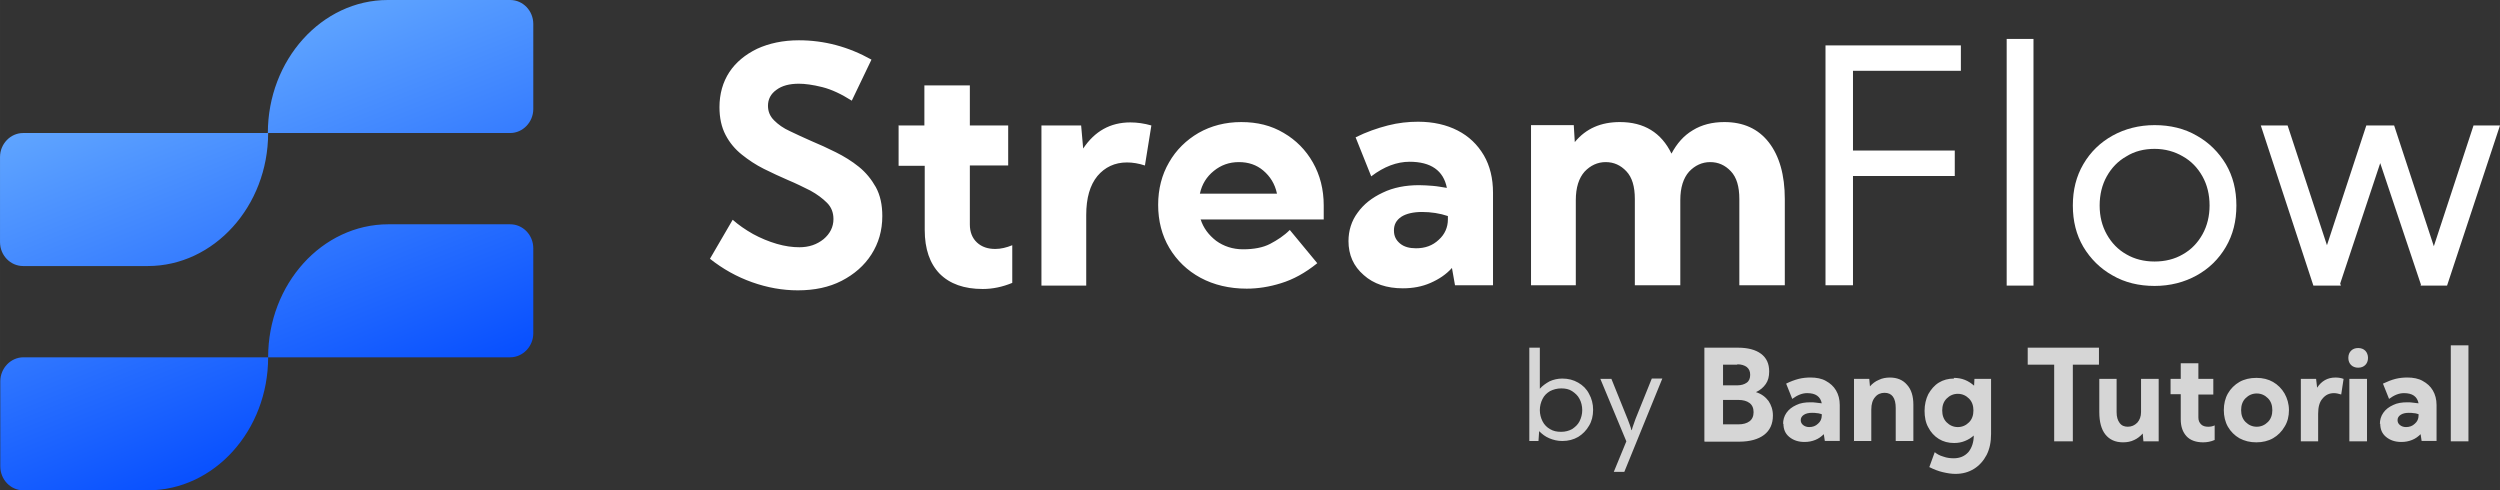
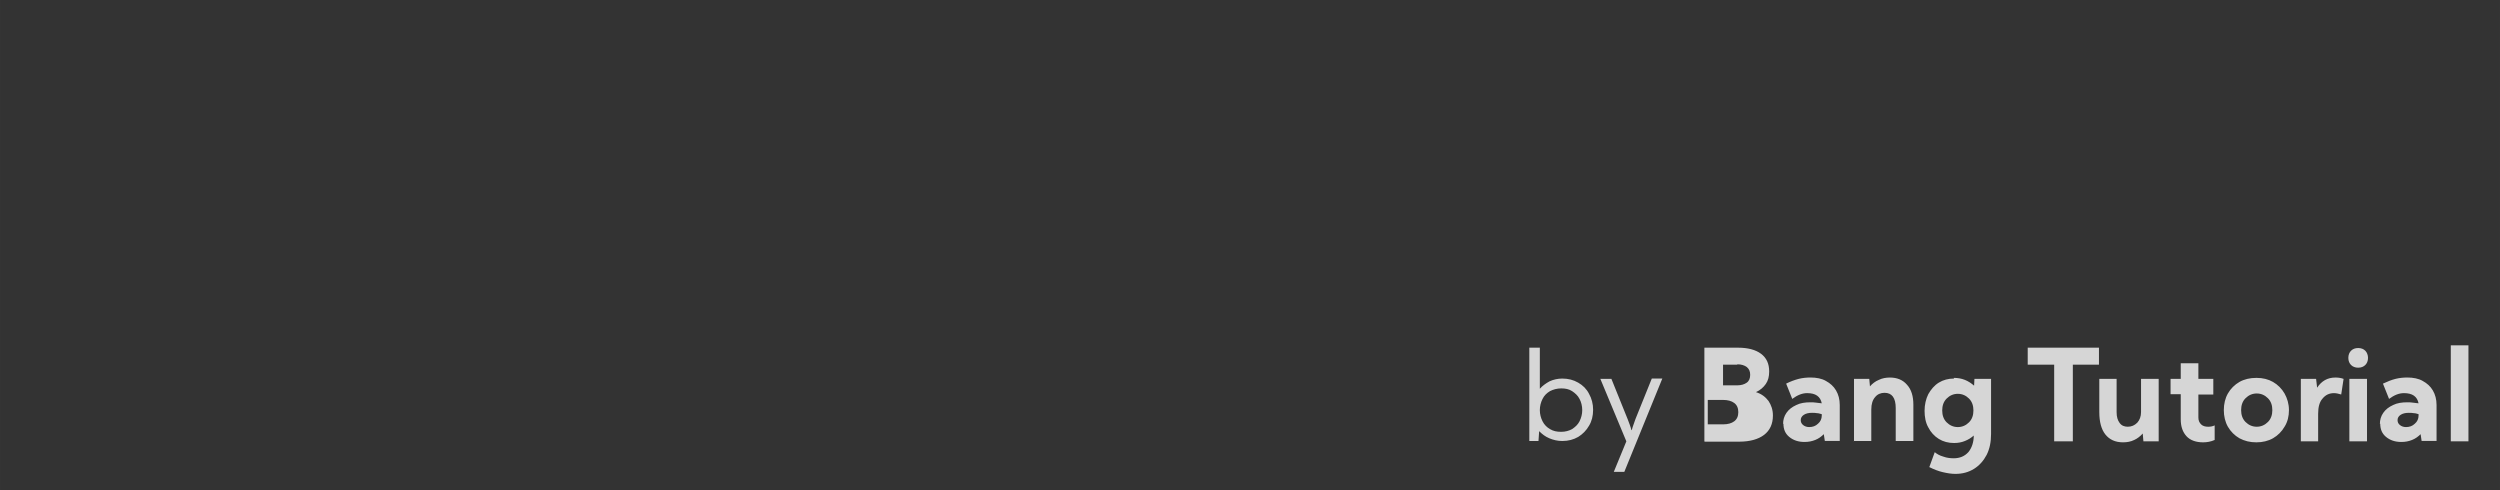
<svg xmlns="http://www.w3.org/2000/svg" xml:space="preserve" width="52.409mm" height="10.279mm" version="1.1" style="shape-rendering:geometricPrecision; text-rendering:geometricPrecision; image-rendering:optimizeQuality; fill-rule:evenodd; clip-rule:evenodd" viewBox="0 0 5401.83 1059.47">
  <rect x="0" y="0" width="5401.83" height="1059.47" fill="#333333" stroke="none" />
  <defs>
    <style type="text/css">
   
    .fil2 {fill:#D6D6D6;fill-rule:nonzero}
    .fil1 {fill:white;fill-rule:nonzero}
    .fil0 {fill:url(#id0)}
   
  </style>
    <linearGradient id="id0" gradientUnits="userSpaceOnUse" x1="833.49" y1="960.24" x2="449.4" y2="0.01">
      <stop offset="0" style="stop-opacity:1; stop-color:#0048FF" />
      <stop offset="1" style="stop-opacity:1; stop-color:#6BB0FF" />
    </linearGradient>
  </defs>
  <g id="Layer_x0020_1">
-     <path class="fil0" d="M320.08 1059.47l-55.06 0 -55.05 0 -159.4 0c-27.53,0 -49.94,-23.05 -49.94,-51.84l0 -183.73c0,-28.17 22.41,-51.84 49.94,-51.84l159.4 0 55.05 0 314.32 0c0,-158.12 116.51,-287.43 259.9,-287.43l24.97 0 0 0 238.13 0c27.53,0 49.94,23.06 49.94,51.85l0 183.72c0,28.17 -22.4,51.85 -49.94,51.85l-5.76 0 -10.23 0 -10.88 0 -11.52 0 -484.59 0c0,158.12 -116.51,287.42 -259.9,287.42l0.63 0zm567.81 -1059.47l214.45 0c27.53,0 49.94,23.05 49.94,51.85l0 183.72c0,28.17 -22.4,51.85 -49.94,51.85l-5.75 0 -10.25 0 -10.88 0 -11.52 0 -484.59 0c0,158.12 -117.15,287.42 -259.9,287.42l-55.06 0 -55.05 0 -159.4 0c-27.53,0 -49.94,-23.05 -49.94,-51.84l0 -183.73c0,-28.17 22.41,-51.84 49.94,-51.84l159.4 0 55.05 0 314.32 0c0,-158.12 116.51,-287.43 259.26,-287.43l24.97 0 24.32 0 0.63 0zm0 772.04l28.81 0 26.89 0 24.96 0 23.05 0 21.77 0 19.84 0 17.93 0 16 0 14.73 0 12.8 0 7.04 0m-214.46 -485.24l28.81 0 26.89 0 24.96 0 23.05 0 21.77 0 19.84 0 17.93 0 16 0 14.73 0 12.8 0 7.04 0m-213.82 0l0 0 0 0z" />
    <g id="_2548061071264">
-       <path class="fil1" d="M1726.83 534.26c21.26,0 38.13,-5.86 52.78,-17.59 13.92,-11.73 21.26,-26.4 21.26,-43.25 0,-13.92 -4.4,-25.65 -13.92,-35.19 -9.53,-9.53 -21.26,-18.33 -35.92,-26.4 -14.67,-7.33 -30.79,-15.4 -48.38,-22.73 -16.86,-7.33 -34.46,-15.4 -52.05,-24.19 -17.59,-8.8 -32.99,-19.06 -47.65,-30.79 -14.67,-11.73 -26.4,-25.65 -35.19,-42.52 -8.8,-16.86 -13.19,-36.65 -13.19,-60.11 0,-28.59 7.33,-54.25 21.26,-75.51 13.92,-21.26 34.46,-38.13 60.11,-50.59 25.65,-11.73 55.72,-18.33 90.17,-18.33 54.98,0 107.03,13.92 156.88,41.78l-42.52 88.7c-22,-13.92 -43.25,-24.19 -63.78,-29.32 -20.53,-5.13 -37.38,-7.33 -50.59,-7.33 -20.53,0 -36.65,4.4 -48.38,13.19 -12.46,8.8 -18.33,20.53 -18.33,34.46 0,12.46 4.4,22.73 13.19,31.52 8.8,8.8 19.79,16.86 34.46,23.46 13.92,6.6 29.32,13.92 46.19,21.26 17.59,7.33 35.19,15.4 52.78,24.19 17.59,8.8 34.46,19.06 49.86,31.52 15.4,12.46 27.13,27.13 36.65,43.99 9.53,17.59 13.92,38.13 13.92,62.32 0,31.52 -8.06,58.65 -23.46,82.84 -15.4,24.19 -37.38,43.25 -64.51,57.18 -27.13,13.92 -58.65,20.53 -94.57,20.53 -32.99,0 -65.98,-5.86 -98.97,-17.59 -32.99,-11.73 -63.05,-28.59 -90.91,-50.59l49.11 -84.3c12.46,11 27.13,21.26 43.99,30.79 16.13,8.8 33.72,16.13 51.32,21.26 17.59,5.13 33.72,7.33 49.11,7.33l-0.74 -0.01zm214.06 -263.18l56.45 0 0 -86.51 98.24 0 0 86.51 82.84 0 0 86.51 -82.84 0 0 127.56c0,16.13 5.13,29.32 15.4,38.86 10.27,9.53 23.46,13.92 39.59,13.92 11.73,0 24.19,-2.94 36.65,-8.06l0 81.37c-21.26,8.8 -42.52,13.19 -63.78,13.19 -40.32,0 -71.11,-11 -93.1,-32.99 -21.26,-22 -32.26,-53.51 -32.26,-94.57l0 -138.56 -56.45 0 0 -86.51 -0.73 -0.73zm309.38 346.02l0 -346.02 85.77 0 4.4 49.86c24.92,-37.38 58.65,-56.45 101.9,-56.45 14.67,0 30.06,2.2 45.45,6.6l-13.92 86.51c-13.19,-4.4 -26.4,-6.6 -38.86,-6.6 -26.4,0 -47.65,10.27 -63.78,29.32 -16.13,19.79 -24.19,47.65 -24.19,84.3l0 152.48 -98.24 0 1.46 0zm343.81 -143.68c5.86,19.06 17.59,34.46 33.72,46.92 16.13,11.73 35.92,18.33 57.92,18.33 23.46,0 43.25,-3.67 58.65,-11.73 15.4,-8.06 30.06,-17.59 42.52,-30.06l59.38 71.84c-26.4,21.26 -52.05,35.19 -78.44,43.25 -25.65,8.06 -50.59,11.73 -74.05,11.73 -37.38,0 -71.11,-8.06 -99.7,-23.46 -28.59,-15.4 -51.32,-37.38 -67.45,-64.51 -16.13,-27.13 -24.19,-58.65 -24.19,-93.1 0,-34.46 8.06,-65.24 23.46,-91.64 15.4,-27.13 37.38,-48.38 63.78,-63.78 27.13,-15.4 57.92,-23.46 92.37,-23.46 34.46,0 64.51,7.33 91.64,23.46 26.4,15.4 47.65,36.65 63.05,63.78 15.4,27.13 23.46,57.92 23.46,93.1l0 30.06 -265.37 0 -0.74 -0.72zm164.95 -55.72c-4.4,-20.53 -14.67,-36.65 -29.32,-49.11 -14.67,-12.46 -32.26,-18.33 -52.78,-18.33 -21.26,0 -38.86,6.6 -54.25,19.06 -15.4,12.46 -25.65,28.59 -30.06,49.11l166.42 0 -0.01 -0.73zm154.68 103.37c0,-22.73 6.6,-43.99 19.79,-61.58 13.19,-18.33 30.79,-32.26 54.25,-43.25 22.73,-11 49.11,-16.13 78.44,-16.13 9.53,0 19.06,0.73 29.32,1.46 10.27,0.73 20.53,2.94 30.79,4.4 -7.33,-37.38 -34.46,-56.45 -80.64,-56.45 -27.13,0 -54.98,10.27 -82.84,31.52l-33.72 -84.3c23.46,-11.73 46.92,-19.79 69.64,-25.65 22.73,-5.86 44.72,-8.06 65.24,-8.06 32.99,0 61.58,6.6 85.77,19.06 24.19,12.46 42.52,30.06 56.45,53.51 13.19,22.73 19.79,49.86 19.79,80.64l0 200.13 -82.11 0 -6.6 -37.38c-12.46,13.92 -27.86,24.19 -46.19,32.26 -18.33,8.06 -38.13,11.73 -60.11,11.73 -34.46,0 -63.05,-9.53 -84.3,-28.59 -22,-19.06 -32.99,-43.25 -32.99,-74.05l0.01 0.73zm98.24 -22.73c0,11.73 4.4,20.53 13.19,27.86 8.8,7.33 20.53,10.27 34.46,10.27 19.79,0 35.92,-5.86 49.11,-18.33 13.19,-11.73 19.79,-27.13 19.79,-43.99l0 -7.33c-8.8,-2.94 -17.59,-5.13 -27.13,-6.6 -9.53,-1.46 -19.06,-2.2 -28.59,-2.2 -19.06,0 -34.46,3.67 -44.72,10.27 -11,7.33 -16.13,16.86 -16.13,29.32l0.02 0.72zm394.41 118.03l-98.24 0 0 -346.02 92.37 0 2.2 36.65c24.19,-29.32 56.45,-43.25 97.5,-43.25 52.05,0 89.43,22.73 111.43,68.18 11.73,-22 26.4,-38.86 46.19,-50.59 19.06,-11.73 41.78,-17.59 68.18,-17.59 41.05,0 73.31,14.67 96.03,43.99 22.73,29.32 34.46,70.38 34.46,122.43l0 186.21 -98.24 0 0 -186.21c0,-27.13 -5.86,-46.92 -18.33,-60.11 -12.46,-13.19 -27.13,-19.79 -44.72,-19.79 -17.59,0 -32.99,7.33 -45.45,20.53 -12.46,13.92 -19.06,34.46 -19.06,61.58l0 184.01 -98.24 0 0 -186.21c0,-27.13 -5.86,-46.92 -18.33,-60.11 -12.46,-13.19 -27.13,-19.79 -44.72,-19.79 -17.59,0 -32.99,7.33 -45.45,20.53 -12.46,13.92 -19.06,34.46 -19.06,61.58l0 184.01 1.47 -0.05z" />
-       <path class="fil1" d="M3944.43 98.07l292.5 0 0 54.98 -233.12 0 0 172.28 219.93 0 0 54.98 -219.93 0 0 236.05 -59.38 0 0 -519.03 0 0.74zm449.39 -13.92l0 532.95 -57.92 0 0 -532.95 57.92 0zm85.04 359.94c0,-33.72 7.33,-63.05 22.73,-89.43 15.4,-26.4 36.65,-46.92 63.05,-61.58 26.4,-14.67 57.18,-22.73 90.91,-22.73 33.72,0 64.51,7.33 90.91,22.73 26.4,14.67 47.65,35.92 63.05,61.58 15.4,26.4 22.73,55.72 22.73,89.43 0,33.72 -7.33,63.05 -22.73,89.43 -15.4,26.4 -36.65,46.92 -63.05,61.58 -26.4,14.67 -57.18,22.73 -90.91,22.73 -33.72,0 -64.51,-7.33 -90.91,-22.73 -26.4,-14.67 -47.65,-35.92 -63.05,-61.58 -15.4,-26.4 -22.73,-55.72 -22.73,-89.43zm57.92 0c0,23.46 5.13,43.99 15.4,62.32 10.27,18.33 24.19,32.99 42.52,43.25 17.59,10.27 38.13,15.4 60.84,15.4 22.73,0 43.25,-5.13 60.84,-15.4 18.33,-10.27 32.26,-24.92 42.52,-43.25 10.27,-18.33 15.4,-39.59 15.4,-62.32 0,-23.46 -5.13,-44.72 -15.4,-63.05 -10.27,-18.33 -24.19,-32.99 -42.52,-43.25 -17.59,-10.27 -38.13,-16.13 -60.84,-16.13 -22.73,0 -43.25,5.13 -60.84,16.13 -18.33,10.27 -32.26,24.92 -42.52,43.25 -10.27,18.33 -15.4,39.59 -15.4,63.05zm346.75 -173l59.38 0 85.04 258.78 85.04 -258.78 60.11 0 85.77 260.98 85.77 -260.98 57.18 0 -114.37 346.02 -57.18 0 0.73 -2.2 -87.97 -262.45 -86.51 260.25 1.46 4.4 -59.38 0 -113.62 -346.02 -1.47 -0.01z" />
-       <path class="fil2" d="M3305.17 751.26l22 0 0 88.7c5.86,-6.6 13.19,-11.73 21.26,-16.13 8.06,-3.67 17.59,-5.86 27.13,-5.86 13.19,0 24.19,2.94 34.46,8.8 10.27,5.86 18.33,13.92 23.46,24.19 5.86,10.27 8.8,22 8.8,34.46 0,13.19 -2.94,24.92 -8.8,34.46 -5.86,10.27 -13.92,18.33 -23.46,24.19 -10.27,5.86 -21.26,8.8 -34.46,8.8 -10.27,0 -19.06,-2.2 -27.86,-5.86 -8.8,-3.67 -15.4,-8.8 -22,-15.4l-1.46 21.26 -19.79 0 0 -201.61 0.72 0zm68.18 181.81c8.8,0 16.86,-2.2 23.46,-5.86 6.6,-4.4 12.46,-9.53 16.13,-16.86 3.67,-7.33 5.86,-15.4 5.86,-24.19 0,-8.8 -2.2,-17.59 -5.86,-24.19 -3.67,-7.33 -9.53,-12.46 -16.13,-16.86 -6.6,-4.4 -14.67,-5.86 -23.46,-5.86 -8.8,0 -16.86,2.2 -24.19,5.86 -7.33,4.4 -12.46,9.53 -16.13,16.86 -3.67,7.33 -5.86,15.4 -5.86,24.19 0,8.8 2.2,16.86 5.86,24.19 3.67,7.33 9.53,13.19 16.13,16.86 7.33,4.4 14.67,5.86 24.19,5.86zm85.04 -114.36l23.46 0 35.19 87.24c1.46,3.67 2.94,7.33 4.4,11.73 1.46,4.4 2.94,8.06 3.67,11.73l0.73 0c0.73,-3.67 2.2,-7.33 3.67,-11.73 1.46,-3.67 2.94,-8.06 4.4,-12.46l35.19 -87.24 22.73 0 -82.11 201.61 -22.73 0 27.13 -65.98 -56.45 -135.62 0.72 0.72zm224.32 134.89l0 -202.34 72.57 0c21.26,0 38.13,4.4 49.86,13.19 11.73,8.8 17.59,21.26 17.59,38.13 0,11 -2.2,19.79 -7.33,27.13 -5.13,7.33 -11.73,13.19 -21.26,17.59 11.73,3.67 20.53,10.27 27.13,19.06 5.86,8.8 9.53,19.06 9.53,31.52 0,18.33 -6.6,32.26 -19.06,41.78 -12.46,9.53 -30.79,14.67 -53.51,14.67l-74.78 0 -0.74 -0.73zm71.11 -165.69l-30.79 0 0 44.72 30.79 0c8.8,0 15.4,-2.2 20.53,-5.86 5.13,-3.67 7.33,-9.53 7.33,-16.86 0,-7.33 -2.2,-12.46 -7.33,-16.86 -5.13,-3.67 -11.73,-5.86 -20.53,-5.86l0 0.73zm-30.79 129.03l32.99 0c10.27,0 18.33,-2.2 24.19,-6.6 5.86,-4.4 8.8,-11 8.8,-19.79 0,-8.8 -2.94,-15.4 -8.8,-19.79 -5.86,-4.4 -13.92,-6.6 -24.19,-6.6l-32.99 0 0 52.78 0 -0.01zm129.75 -0.74c0,-8.8 2.2,-16.86 7.33,-24.19 5.13,-7.33 11.73,-12.46 21.26,-16.86 8.8,-4.4 19.06,-5.86 30.79,-5.86 3.67,0 7.33,0 11.73,0.73 3.67,0.73 8.06,0.73 12.46,1.46 -2.94,-14.67 -13.19,-22 -31.52,-22 -11,0 -21.26,4.4 -32.26,12.46l-13.19 -32.99c8.8,-4.4 18.33,-8.06 27.13,-10.27 8.8,-2.2 17.59,-2.94 25.65,-2.94 12.46,0 24.19,2.2 32.99,7.33 9.53,5.13 16.86,11.73 22,20.53 5.13,8.8 8.06,19.06 8.06,31.52l0 77.7 -32.26 0 -2.2 -14.67c-5.13,5.13 -11,9.53 -18.33,12.46 -7.33,2.94 -14.67,4.4 -23.46,4.4 -13.19,0 -24.19,-3.67 -32.99,-11 -8.8,-7.33 -12.46,-16.86 -12.46,-28.59l-0.73 0.76zm38.13 -8.79c0,4.4 1.46,8.06 5.13,11 3.67,2.94 8.06,4.4 13.19,4.4 7.33,0 13.92,-2.2 19.06,-7.33 5.13,-4.4 8.06,-10.27 8.06,-17.59l0 -2.94c-3.67,-0.73 -6.6,-2.2 -10.27,-2.2 -3.67,-0.73 -7.33,-0.73 -11,-0.73 -7.33,0 -13.19,1.46 -17.59,4.4 -4.4,2.94 -6.6,6.6 -6.6,11.73l0.01 -0.74zm115.1 46.19l0 -134.89 32.99 0 1.46 16.13c5.13,-5.86 11.73,-11 19.06,-13.92 7.33,-3.67 15.4,-5.13 24.19,-5.13 15.4,0 27.86,5.13 36.65,15.4 9.53,10.27 13.92,24.92 13.92,43.25l0 78.44 -38.13 0 0 -71.11c0,-22 -8.06,-32.99 -24.19,-32.99 -8.06,0 -15.4,2.94 -20.53,9.53 -5.13,5.86 -8.06,14.67 -8.06,26.4l0 68.18 -38.13 0 0.75 0.72zm215.52 -137.09c8.8,0 16.86,1.46 24.19,4.4 7.33,2.94 13.92,7.33 19.79,12.46l0.73 -14.67 35.92 0 0 118.76c0,17.59 -2.94,32.26 -9.53,45.45 -6.6,12.46 -15.4,22.73 -27.13,30.06 -11.73,7.33 -24.92,11 -40.32,11 -8.8,0 -17.59,-1.46 -27.13,-3.67 -9.53,-2.2 -19.06,-5.86 -29.32,-11l11.73 -32.26c4.4,3.67 10.27,7.33 18.33,9.53 8.06,2.94 15.4,3.67 22.73,3.67 13.19,0 23.46,-4.4 31.52,-13.19 7.33,-8.8 11.73,-21.26 11.73,-35.92l0 0c-5.86,5.13 -11.73,8.8 -19.06,11.73 -7.33,2.94 -14.67,4.4 -23.46,4.4 -12.46,0 -23.46,-2.94 -32.99,-8.8 -9.53,-5.86 -17.59,-14.67 -22.73,-24.92 -5.86,-10.27 -8.06,-22.73 -8.06,-35.92 0,-13.19 2.94,-25.65 8.06,-35.92 5.86,-10.27 13.19,-19.06 22.73,-24.92 9.53,-5.86 20.53,-8.8 32.99,-8.8l-0.71 -1.46zm8.8 106.31c9.53,0 17.59,-3.67 24.19,-10.27 6.6,-6.6 9.53,-15.4 9.53,-25.65 0,-10.27 -2.94,-19.06 -9.53,-25.65 -6.6,-6.6 -14.67,-10.27 -24.19,-10.27 -9.53,0 -17.59,3.67 -24.19,10.27 -6.6,6.6 -9.53,15.4 -9.53,25.65 0,10.27 2.94,19.06 9.53,25.65 6.6,6.6 14.67,10.27 24.19,10.27zm151.02 -134.9l0 -36.65 153.95 0 0 36.65 -56.45 0 0 165.67 -40.32 0 0 -165.67 -56.45 0 -0.72 0zm153.95 30.8l38.13 0 0 71.84c0,10.27 2.2,17.59 6.6,23.46 4.4,5.86 10.27,8.06 17.59,8.06 8.06,0 14.67,-2.94 20.53,-8.8 5.13,-5.86 8.06,-13.19 8.06,-22.73l0 0 0 -71.84 38.13 0 0 134.89 -32.99 0 -1.46 -16.86c-5.13,5.86 -11.73,11 -18.33,13.92 -7.33,3.67 -15.4,5.13 -24.19,5.13 -16.86,0 -29.32,-5.86 -38.13,-16.86 -8.8,-11 -13.19,-27.13 -13.19,-48.38l0 -71.84 -0.74 0.01zm154.69 0l22 0 0 -33.72 38.13 0 0 33.72 32.26 0 0 33.72 -32.26 0 0 49.86c0,6.6 2.2,11 5.86,14.67 3.67,3.67 8.8,5.13 15.4,5.13 4.4,0 9.53,-0.73 13.92,-2.94l0 31.52c-8.06,3.67 -16.86,5.13 -24.92,5.13 -15.4,0 -27.86,-4.4 -35.92,-13.19 -8.06,-8.8 -12.46,-20.53 -12.46,-36.65l0 -54.25 -22 0 0 -33.72 -0.01 0.72zm115.1 67.44c0,-13.19 2.94,-25.65 8.8,-35.92 5.86,-10.27 14.67,-19.06 24.92,-24.92 10.27,-5.86 22.73,-8.8 36.65,-8.8 13.92,0 25.65,2.94 35.92,8.8 10.27,5.86 19.06,14.67 24.92,24.92 5.86,10.27 9.53,22.73 9.53,35.92 0,13.19 -2.94,25.65 -9.53,35.92 -5.86,10.27 -14.67,19.06 -24.92,24.92 -10.27,5.86 -22.73,8.8 -35.92,8.8 -13.92,0 -25.65,-2.94 -36.65,-8.8 -10.27,-5.86 -19.06,-14.67 -24.92,-24.92 -5.86,-10.27 -8.8,-22.73 -8.8,-35.92zm37.38 0c0,10.27 2.94,19.06 9.53,25.65 6.6,6.6 14.67,10.27 24.19,10.27 9.53,0 17.59,-3.67 24.19,-10.27 6.6,-6.6 9.53,-15.4 9.53,-25.65 0,-10.27 -2.94,-19.06 -9.53,-25.65 -6.6,-6.6 -14.67,-10.27 -24.19,-10.27 -9.53,0 -17.59,3.67 -24.19,10.27 -6.6,6.6 -9.53,15.4 -9.53,25.65zm129.02 67.45l0 -134.89 32.99 0 2.2 19.06c9.53,-14.67 22.73,-22 39.59,-22 5.86,0 11.73,0.73 17.59,2.94l-5.13 33.72c-5.13,-1.46 -10.27,-2.94 -15.4,-2.94 -10.27,0 -18.33,3.67 -24.92,11.73 -6.6,7.33 -9.53,18.33 -9.53,32.99l0 59.38 -38.13 0 0.74 0zm102.64 -180.34c0,-6.6 2.2,-11.73 5.86,-15.4 3.67,-3.67 8.8,-5.86 15.4,-5.86 6.6,0 11.73,2.2 15.4,5.86 3.67,3.67 5.86,9.53 5.86,15.4 0,6.6 -2.2,11.73 -5.86,15.4 -3.67,3.67 -8.8,5.86 -15.4,5.86 -6.6,0 -11.73,-2.2 -15.4,-5.86 -3.67,-3.67 -5.86,-8.8 -5.86,-15.4zm2.2 180.34l0 -134.89 38.13 0 0 134.89 -38.13 0zm65.98 -37.39c0,-8.8 2.2,-16.86 7.33,-24.19 5.13,-7.33 11.73,-12.46 21.26,-16.86 8.8,-4.4 19.06,-5.86 30.79,-5.86 3.67,0 7.33,0 11.73,0.73 3.67,0.73 8.06,0.73 12.46,1.46 -2.94,-14.67 -13.19,-22 -31.52,-22 -11,0 -21.26,4.4 -32.26,12.46l-13.19 -32.99c9.53,-4.4 18.33,-8.06 27.13,-10.27 8.8,-2.2 17.59,-2.94 25.65,-2.94 12.46,0 24.19,2.2 32.99,7.33 9.53,5.13 16.86,11.73 22,20.53 5.13,8.8 8.06,19.06 8.06,31.52l0 77.7 -32.26 0 -2.2 -14.67c-5.13,5.13 -11,9.53 -18.33,12.46 -7.33,2.94 -14.67,4.4 -23.46,4.4 -13.19,0 -24.19,-3.67 -32.99,-11 -8.8,-7.33 -12.46,-16.86 -12.46,-28.59l-0.73 0.76zm38.13 -8.79c0,4.4 1.46,8.06 5.13,11 3.67,2.94 8.06,4.4 13.19,4.4 7.33,0 13.92,-2.2 19.06,-7.33 5.13,-4.4 8.06,-10.27 8.06,-17.59l0 -2.94c-2.94,-0.73 -6.6,-2.2 -10.27,-2.2 -3.67,-0.73 -7.33,-0.73 -11,-0.73 -7.33,0 -13.19,1.46 -17.59,4.4 -4.4,2.94 -6.6,6.6 -6.6,11.73l0.01 -0.74zm153.21 -161.28l0 207.47 -38.13 0 0 -207.47 38.13 0z" />
+       <path class="fil2" d="M3305.17 751.26l22 0 0 88.7c5.86,-6.6 13.19,-11.73 21.26,-16.13 8.06,-3.67 17.59,-5.86 27.13,-5.86 13.19,0 24.19,2.94 34.46,8.8 10.27,5.86 18.33,13.92 23.46,24.19 5.86,10.27 8.8,22 8.8,34.46 0,13.19 -2.94,24.92 -8.8,34.46 -5.86,10.27 -13.92,18.33 -23.46,24.19 -10.27,5.86 -21.26,8.8 -34.46,8.8 -10.27,0 -19.06,-2.2 -27.86,-5.86 -8.8,-3.67 -15.4,-8.8 -22,-15.4l-1.46 21.26 -19.79 0 0 -201.61 0.72 0zm68.18 181.81c8.8,0 16.86,-2.2 23.46,-5.86 6.6,-4.4 12.46,-9.53 16.13,-16.86 3.67,-7.33 5.86,-15.4 5.86,-24.19 0,-8.8 -2.2,-17.59 -5.86,-24.19 -3.67,-7.33 -9.53,-12.46 -16.13,-16.86 -6.6,-4.4 -14.67,-5.86 -23.46,-5.86 -8.8,0 -16.86,2.2 -24.19,5.86 -7.33,4.4 -12.46,9.53 -16.13,16.86 -3.67,7.33 -5.86,15.4 -5.86,24.19 0,8.8 2.2,16.86 5.86,24.19 3.67,7.33 9.53,13.19 16.13,16.86 7.33,4.4 14.67,5.86 24.19,5.86zm85.04 -114.36l23.46 0 35.19 87.24c1.46,3.67 2.94,7.33 4.4,11.73 1.46,4.4 2.94,8.06 3.67,11.73l0.73 0c0.73,-3.67 2.2,-7.33 3.67,-11.73 1.46,-3.67 2.94,-8.06 4.4,-12.46l35.19 -87.24 22.73 0 -82.11 201.61 -22.73 0 27.13 -65.98 -56.45 -135.62 0.72 0.72zm224.32 134.89l0 -202.34 72.57 0c21.26,0 38.13,4.4 49.86,13.19 11.73,8.8 17.59,21.26 17.59,38.13 0,11 -2.2,19.79 -7.33,27.13 -5.13,7.33 -11.73,13.19 -21.26,17.59 11.73,3.67 20.53,10.27 27.13,19.06 5.86,8.8 9.53,19.06 9.53,31.52 0,18.33 -6.6,32.26 -19.06,41.78 -12.46,9.53 -30.79,14.67 -53.51,14.67l-74.78 0 -0.74 -0.73zm71.11 -165.69l-30.79 0 0 44.72 30.79 0c8.8,0 15.4,-2.2 20.53,-5.86 5.13,-3.67 7.33,-9.53 7.33,-16.86 0,-7.33 -2.2,-12.46 -7.33,-16.86 -5.13,-3.67 -11.73,-5.86 -20.53,-5.86l0 0.73zm-30.79 129.03c10.27,0 18.33,-2.2 24.19,-6.6 5.86,-4.4 8.8,-11 8.8,-19.79 0,-8.8 -2.94,-15.4 -8.8,-19.79 -5.86,-4.4 -13.92,-6.6 -24.19,-6.6l-32.99 0 0 52.78 0 -0.01zm129.75 -0.74c0,-8.8 2.2,-16.86 7.33,-24.19 5.13,-7.33 11.73,-12.46 21.26,-16.86 8.8,-4.4 19.06,-5.86 30.79,-5.86 3.67,0 7.33,0 11.73,0.73 3.67,0.73 8.06,0.73 12.46,1.46 -2.94,-14.67 -13.19,-22 -31.52,-22 -11,0 -21.26,4.4 -32.26,12.46l-13.19 -32.99c8.8,-4.4 18.33,-8.06 27.13,-10.27 8.8,-2.2 17.59,-2.94 25.65,-2.94 12.46,0 24.19,2.2 32.99,7.33 9.53,5.13 16.86,11.73 22,20.53 5.13,8.8 8.06,19.06 8.06,31.52l0 77.7 -32.26 0 -2.2 -14.67c-5.13,5.13 -11,9.53 -18.33,12.46 -7.33,2.94 -14.67,4.4 -23.46,4.4 -13.19,0 -24.19,-3.67 -32.99,-11 -8.8,-7.33 -12.46,-16.86 -12.46,-28.59l-0.73 0.76zm38.13 -8.79c0,4.4 1.46,8.06 5.13,11 3.67,2.94 8.06,4.4 13.19,4.4 7.33,0 13.92,-2.2 19.06,-7.33 5.13,-4.4 8.06,-10.27 8.06,-17.59l0 -2.94c-3.67,-0.73 -6.6,-2.2 -10.27,-2.2 -3.67,-0.73 -7.33,-0.73 -11,-0.73 -7.33,0 -13.19,1.46 -17.59,4.4 -4.4,2.94 -6.6,6.6 -6.6,11.73l0.01 -0.74zm115.1 46.19l0 -134.89 32.99 0 1.46 16.13c5.13,-5.86 11.73,-11 19.06,-13.92 7.33,-3.67 15.4,-5.13 24.19,-5.13 15.4,0 27.86,5.13 36.65,15.4 9.53,10.27 13.92,24.92 13.92,43.25l0 78.44 -38.13 0 0 -71.11c0,-22 -8.06,-32.99 -24.19,-32.99 -8.06,0 -15.4,2.94 -20.53,9.53 -5.13,5.86 -8.06,14.67 -8.06,26.4l0 68.18 -38.13 0 0.75 0.72zm215.52 -137.09c8.8,0 16.86,1.46 24.19,4.4 7.33,2.94 13.92,7.33 19.79,12.46l0.73 -14.67 35.92 0 0 118.76c0,17.59 -2.94,32.26 -9.53,45.45 -6.6,12.46 -15.4,22.73 -27.13,30.06 -11.73,7.33 -24.92,11 -40.32,11 -8.8,0 -17.59,-1.46 -27.13,-3.67 -9.53,-2.2 -19.06,-5.86 -29.32,-11l11.73 -32.26c4.4,3.67 10.27,7.33 18.33,9.53 8.06,2.94 15.4,3.67 22.73,3.67 13.19,0 23.46,-4.4 31.52,-13.19 7.33,-8.8 11.73,-21.26 11.73,-35.92l0 0c-5.86,5.13 -11.73,8.8 -19.06,11.73 -7.33,2.94 -14.67,4.4 -23.46,4.4 -12.46,0 -23.46,-2.94 -32.99,-8.8 -9.53,-5.86 -17.59,-14.67 -22.73,-24.92 -5.86,-10.27 -8.06,-22.73 -8.06,-35.92 0,-13.19 2.94,-25.65 8.06,-35.92 5.86,-10.27 13.19,-19.06 22.73,-24.92 9.53,-5.86 20.53,-8.8 32.99,-8.8l-0.71 -1.46zm8.8 106.31c9.53,0 17.59,-3.67 24.19,-10.27 6.6,-6.6 9.53,-15.4 9.53,-25.65 0,-10.27 -2.94,-19.06 -9.53,-25.65 -6.6,-6.6 -14.67,-10.27 -24.19,-10.27 -9.53,0 -17.59,3.67 -24.19,10.27 -6.6,6.6 -9.53,15.4 -9.53,25.65 0,10.27 2.94,19.06 9.53,25.65 6.6,6.6 14.67,10.27 24.19,10.27zm151.02 -134.9l0 -36.65 153.95 0 0 36.65 -56.45 0 0 165.67 -40.32 0 0 -165.67 -56.45 0 -0.72 0zm153.95 30.8l38.13 0 0 71.84c0,10.27 2.2,17.59 6.6,23.46 4.4,5.86 10.27,8.06 17.59,8.06 8.06,0 14.67,-2.94 20.53,-8.8 5.13,-5.86 8.06,-13.19 8.06,-22.73l0 0 0 -71.84 38.13 0 0 134.89 -32.99 0 -1.46 -16.86c-5.13,5.86 -11.73,11 -18.33,13.92 -7.33,3.67 -15.4,5.13 -24.19,5.13 -16.86,0 -29.32,-5.86 -38.13,-16.86 -8.8,-11 -13.19,-27.13 -13.19,-48.38l0 -71.84 -0.74 0.01zm154.69 0l22 0 0 -33.72 38.13 0 0 33.72 32.26 0 0 33.72 -32.26 0 0 49.86c0,6.6 2.2,11 5.86,14.67 3.67,3.67 8.8,5.13 15.4,5.13 4.4,0 9.53,-0.73 13.92,-2.94l0 31.52c-8.06,3.67 -16.86,5.13 -24.92,5.13 -15.4,0 -27.86,-4.4 -35.92,-13.19 -8.06,-8.8 -12.46,-20.53 -12.46,-36.65l0 -54.25 -22 0 0 -33.72 -0.01 0.72zm115.1 67.44c0,-13.19 2.94,-25.65 8.8,-35.92 5.86,-10.27 14.67,-19.06 24.92,-24.92 10.27,-5.86 22.73,-8.8 36.65,-8.8 13.92,0 25.65,2.94 35.92,8.8 10.27,5.86 19.06,14.67 24.92,24.92 5.86,10.27 9.53,22.73 9.53,35.92 0,13.19 -2.94,25.65 -9.53,35.92 -5.86,10.27 -14.67,19.06 -24.92,24.92 -10.27,5.86 -22.73,8.8 -35.92,8.8 -13.92,0 -25.65,-2.94 -36.65,-8.8 -10.27,-5.86 -19.06,-14.67 -24.92,-24.92 -5.86,-10.27 -8.8,-22.73 -8.8,-35.92zm37.38 0c0,10.27 2.94,19.06 9.53,25.65 6.6,6.6 14.67,10.27 24.19,10.27 9.53,0 17.59,-3.67 24.19,-10.27 6.6,-6.6 9.53,-15.4 9.53,-25.65 0,-10.27 -2.94,-19.06 -9.53,-25.65 -6.6,-6.6 -14.67,-10.27 -24.19,-10.27 -9.53,0 -17.59,3.67 -24.19,10.27 -6.6,6.6 -9.53,15.4 -9.53,25.65zm129.02 67.45l0 -134.89 32.99 0 2.2 19.06c9.53,-14.67 22.73,-22 39.59,-22 5.86,0 11.73,0.73 17.59,2.94l-5.13 33.72c-5.13,-1.46 -10.27,-2.94 -15.4,-2.94 -10.27,0 -18.33,3.67 -24.92,11.73 -6.6,7.33 -9.53,18.33 -9.53,32.99l0 59.38 -38.13 0 0.74 0zm102.64 -180.34c0,-6.6 2.2,-11.73 5.86,-15.4 3.67,-3.67 8.8,-5.86 15.4,-5.86 6.6,0 11.73,2.2 15.4,5.86 3.67,3.67 5.86,9.53 5.86,15.4 0,6.6 -2.2,11.73 -5.86,15.4 -3.67,3.67 -8.8,5.86 -15.4,5.86 -6.6,0 -11.73,-2.2 -15.4,-5.86 -3.67,-3.67 -5.86,-8.8 -5.86,-15.4zm2.2 180.34l0 -134.89 38.13 0 0 134.89 -38.13 0zm65.98 -37.39c0,-8.8 2.2,-16.86 7.33,-24.19 5.13,-7.33 11.73,-12.46 21.26,-16.86 8.8,-4.4 19.06,-5.86 30.79,-5.86 3.67,0 7.33,0 11.73,0.73 3.67,0.73 8.06,0.73 12.46,1.46 -2.94,-14.67 -13.19,-22 -31.52,-22 -11,0 -21.26,4.4 -32.26,12.46l-13.19 -32.99c9.53,-4.4 18.33,-8.06 27.13,-10.27 8.8,-2.2 17.59,-2.94 25.65,-2.94 12.46,0 24.19,2.2 32.99,7.33 9.53,5.13 16.86,11.73 22,20.53 5.13,8.8 8.06,19.06 8.06,31.52l0 77.7 -32.26 0 -2.2 -14.67c-5.13,5.13 -11,9.53 -18.33,12.46 -7.33,2.94 -14.67,4.4 -23.46,4.4 -13.19,0 -24.19,-3.67 -32.99,-11 -8.8,-7.33 -12.46,-16.86 -12.46,-28.59l-0.73 0.76zm38.13 -8.79c0,4.4 1.46,8.06 5.13,11 3.67,2.94 8.06,4.4 13.19,4.4 7.33,0 13.92,-2.2 19.06,-7.33 5.13,-4.4 8.06,-10.27 8.06,-17.59l0 -2.94c-2.94,-0.73 -6.6,-2.2 -10.27,-2.2 -3.67,-0.73 -7.33,-0.73 -11,-0.73 -7.33,0 -13.19,1.46 -17.59,4.4 -4.4,2.94 -6.6,6.6 -6.6,11.73l0.01 -0.74zm153.21 -161.28l0 207.47 -38.13 0 0 -207.47 38.13 0z" />
    </g>
  </g>
</svg>